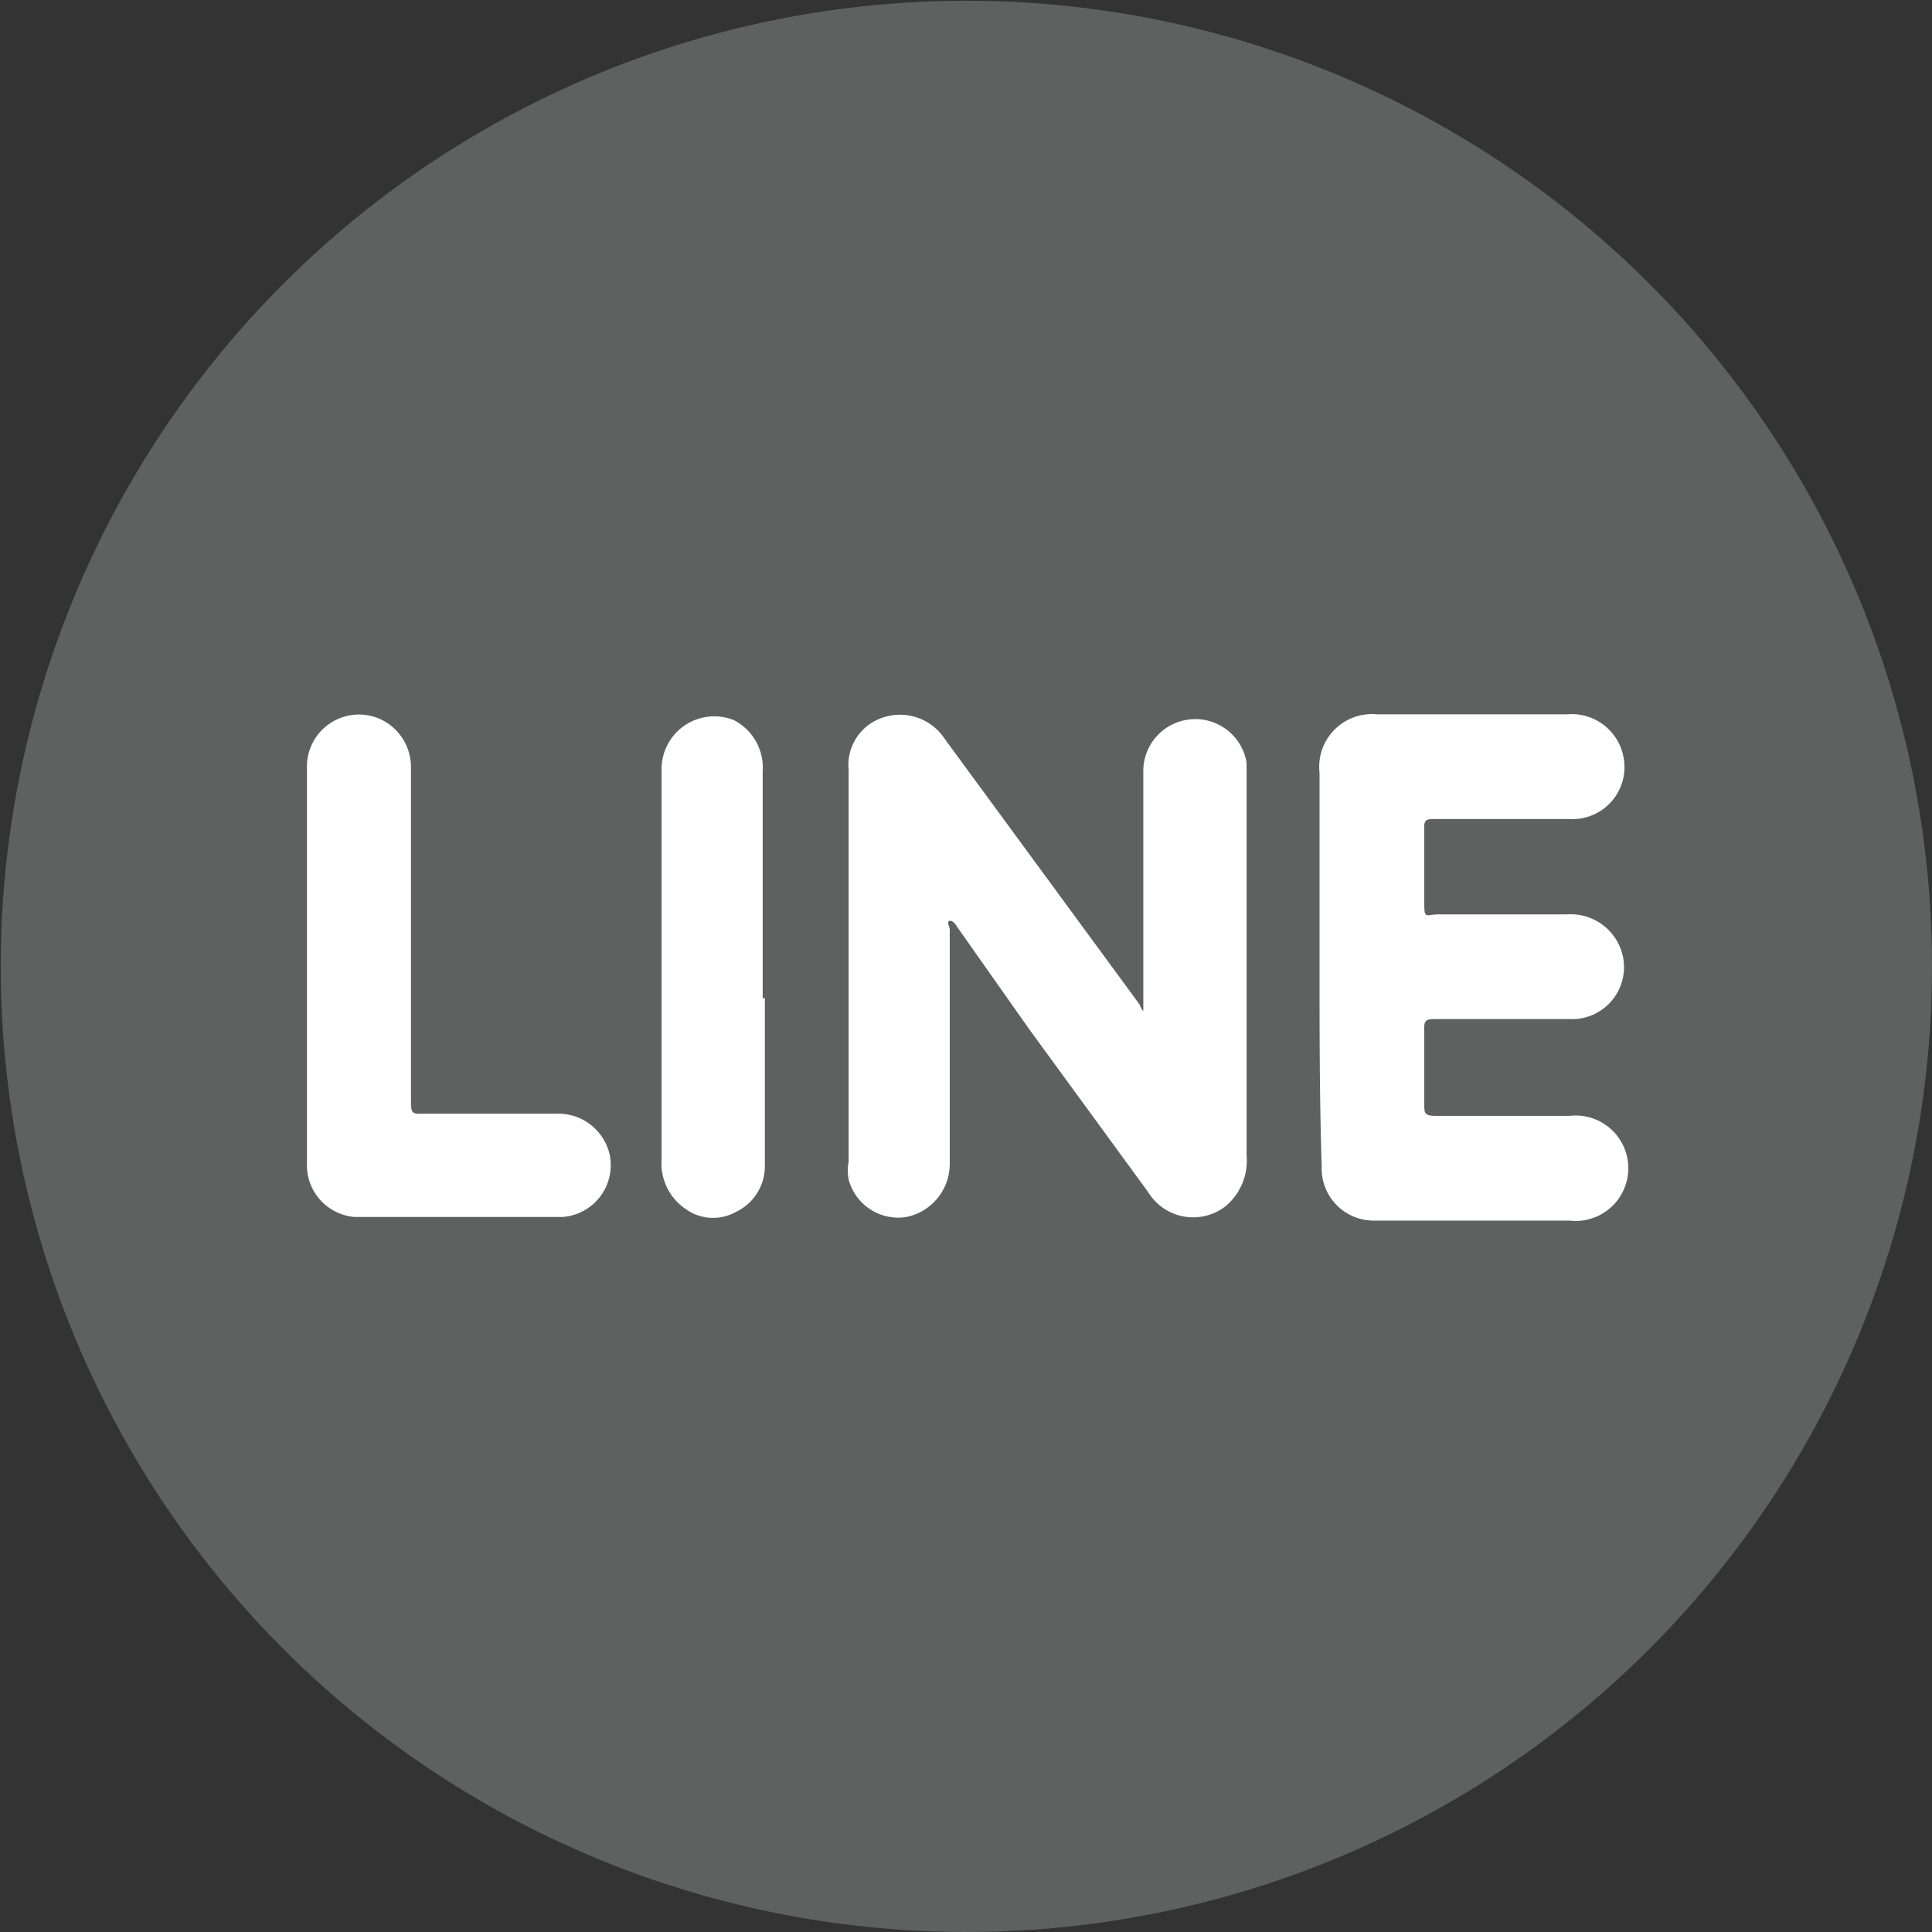
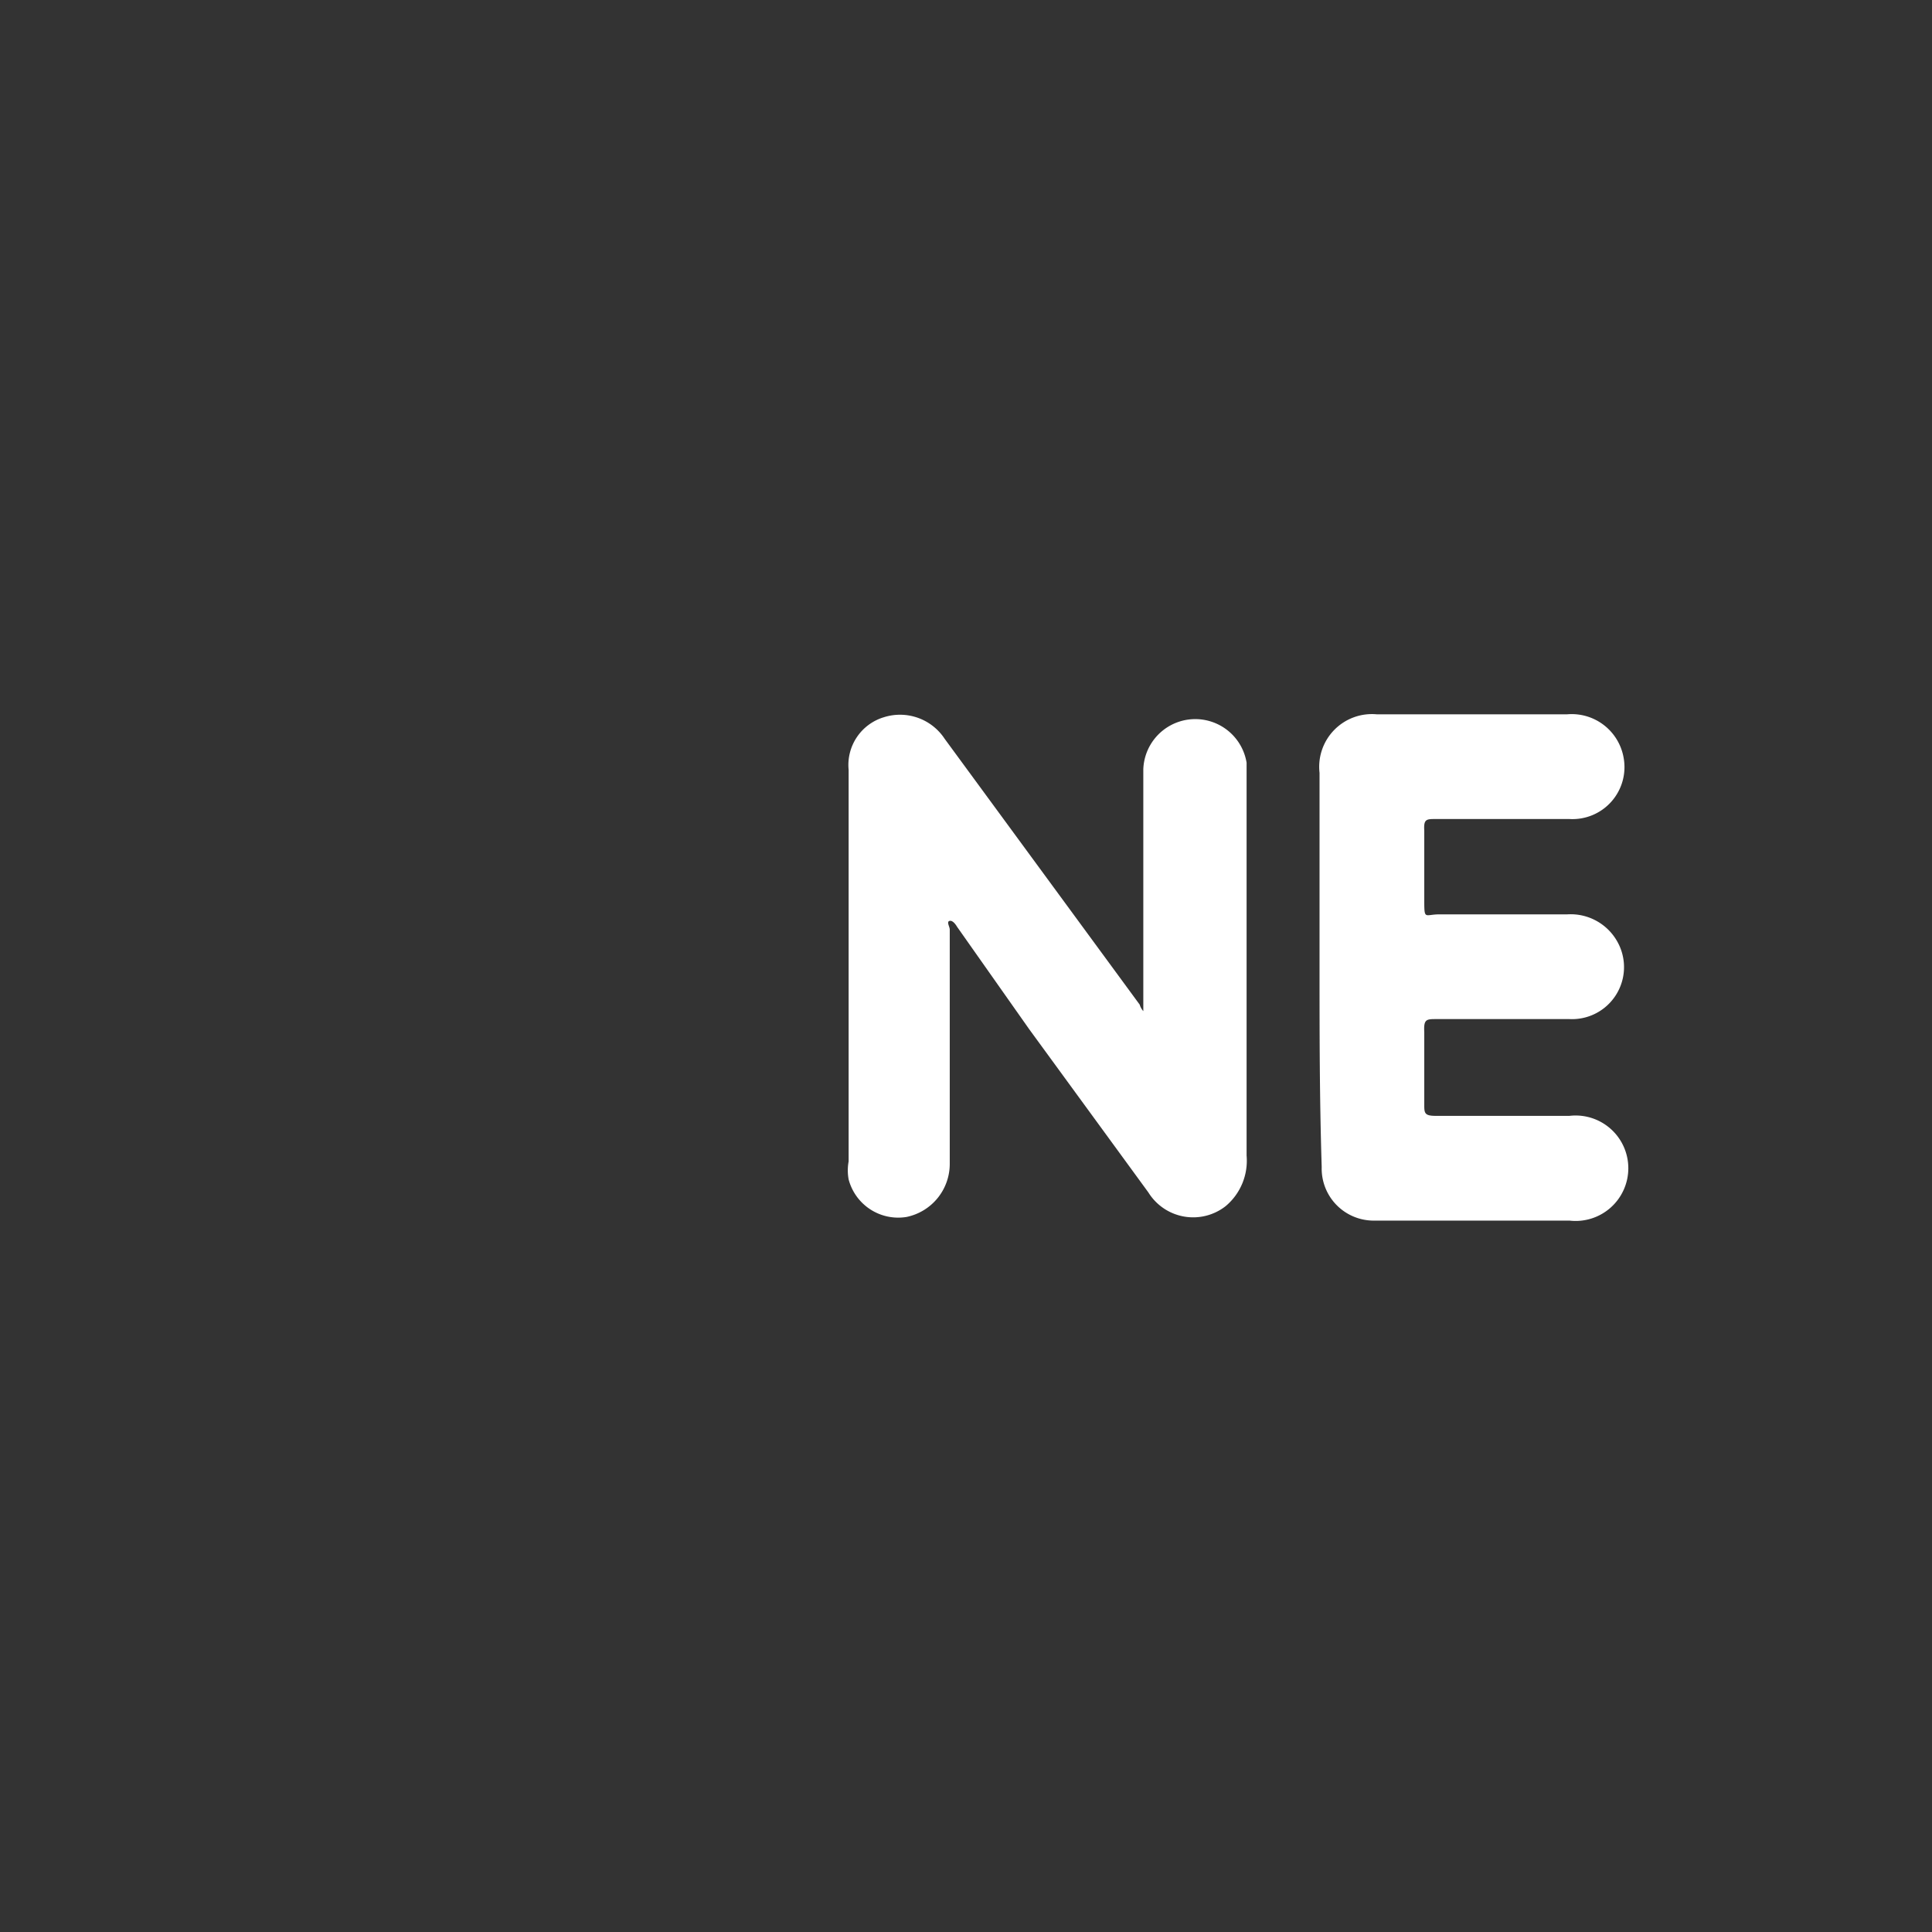
<svg xmlns="http://www.w3.org/2000/svg" viewBox="0 0 26.75 26.75">
  <rect x="0" y="0" width="26.75" height="26.75" fill="#333333" stroke="none" />
  <defs>
    <style>.cls-1{fill:#5f6060;}.cls-2{fill:#fff;}</style>
  </defs>
  <g id="圖層_2" data-name="圖層 2">
    <g id="breadcrumbs">
-       <circle class="cls-1" cx="13.38" cy="13.38" r="13.37" />
      <path class="cls-2" d="M15.83,14V10.65a.72.72,0,0,1,1.43-.09c0,.44,0,.89,0,1.33,0,1.37,0,2.74,0,4.11a.82.82,0,0,1-.29.7.73.73,0,0,1-1.07-.19l-1.65-2.26-1-1.42s-.05-.09-.1-.08,0,.08,0,.12c0,1.09,0,2.17,0,3.25a.75.75,0,0,1-.6.73.71.71,0,0,1-.8-.52.69.69,0,0,1,0-.25V10.66a.69.69,0,0,1,.49-.73.74.74,0,0,1,.84.3l2.7,3.68A.24.24,0,0,0,15.83,14Z" />
      <path class="cls-2" d="M18.27,13.38V10.7a.73.73,0,0,1,.79-.81H21.7a.73.73,0,0,1,.78.6.72.72,0,0,1-.75.85H19.88c-.13,0-.17,0-.16.16,0,.32,0,.63,0,.94s0,.22.21.22h1.77a.74.74,0,0,1,.7.39.72.72,0,0,1-.67,1.06l-1.84,0c-.14,0-.18,0-.17.18,0,.34,0,.67,0,1,0,.12,0,.16.16.16h1.85a.73.73,0,1,1,0,1.45H19a.72.72,0,0,1-.7-.74C18.27,15.21,18.27,14.29,18.27,13.38Z" />
-       <path class="cls-2" d="M4.25,13.35V10.62a.72.72,0,0,1,1-.67.73.73,0,0,1,.44.66c0,.29,0,.58,0,.88,0,1.23,0,2.46,0,3.69,0,.27,0,.24.24.24H7.7a.73.73,0,0,1,.74.56.72.72,0,0,1-.65.87H4.91a.72.72,0,0,1-.66-.75V13.35Z" />
-       <path class="cls-2" d="M10.59,13.82v2.32a.7.7,0,0,1-.4.64.65.65,0,0,1-.71-.05.76.76,0,0,1-.32-.67c0-1.19,0-2.39,0-3.59,0-.61,0-1.21,0-1.82a.73.73,0,0,1,1-.68.74.74,0,0,1,.4.71v3.14Z" />
    </g>
  </g>
</svg>